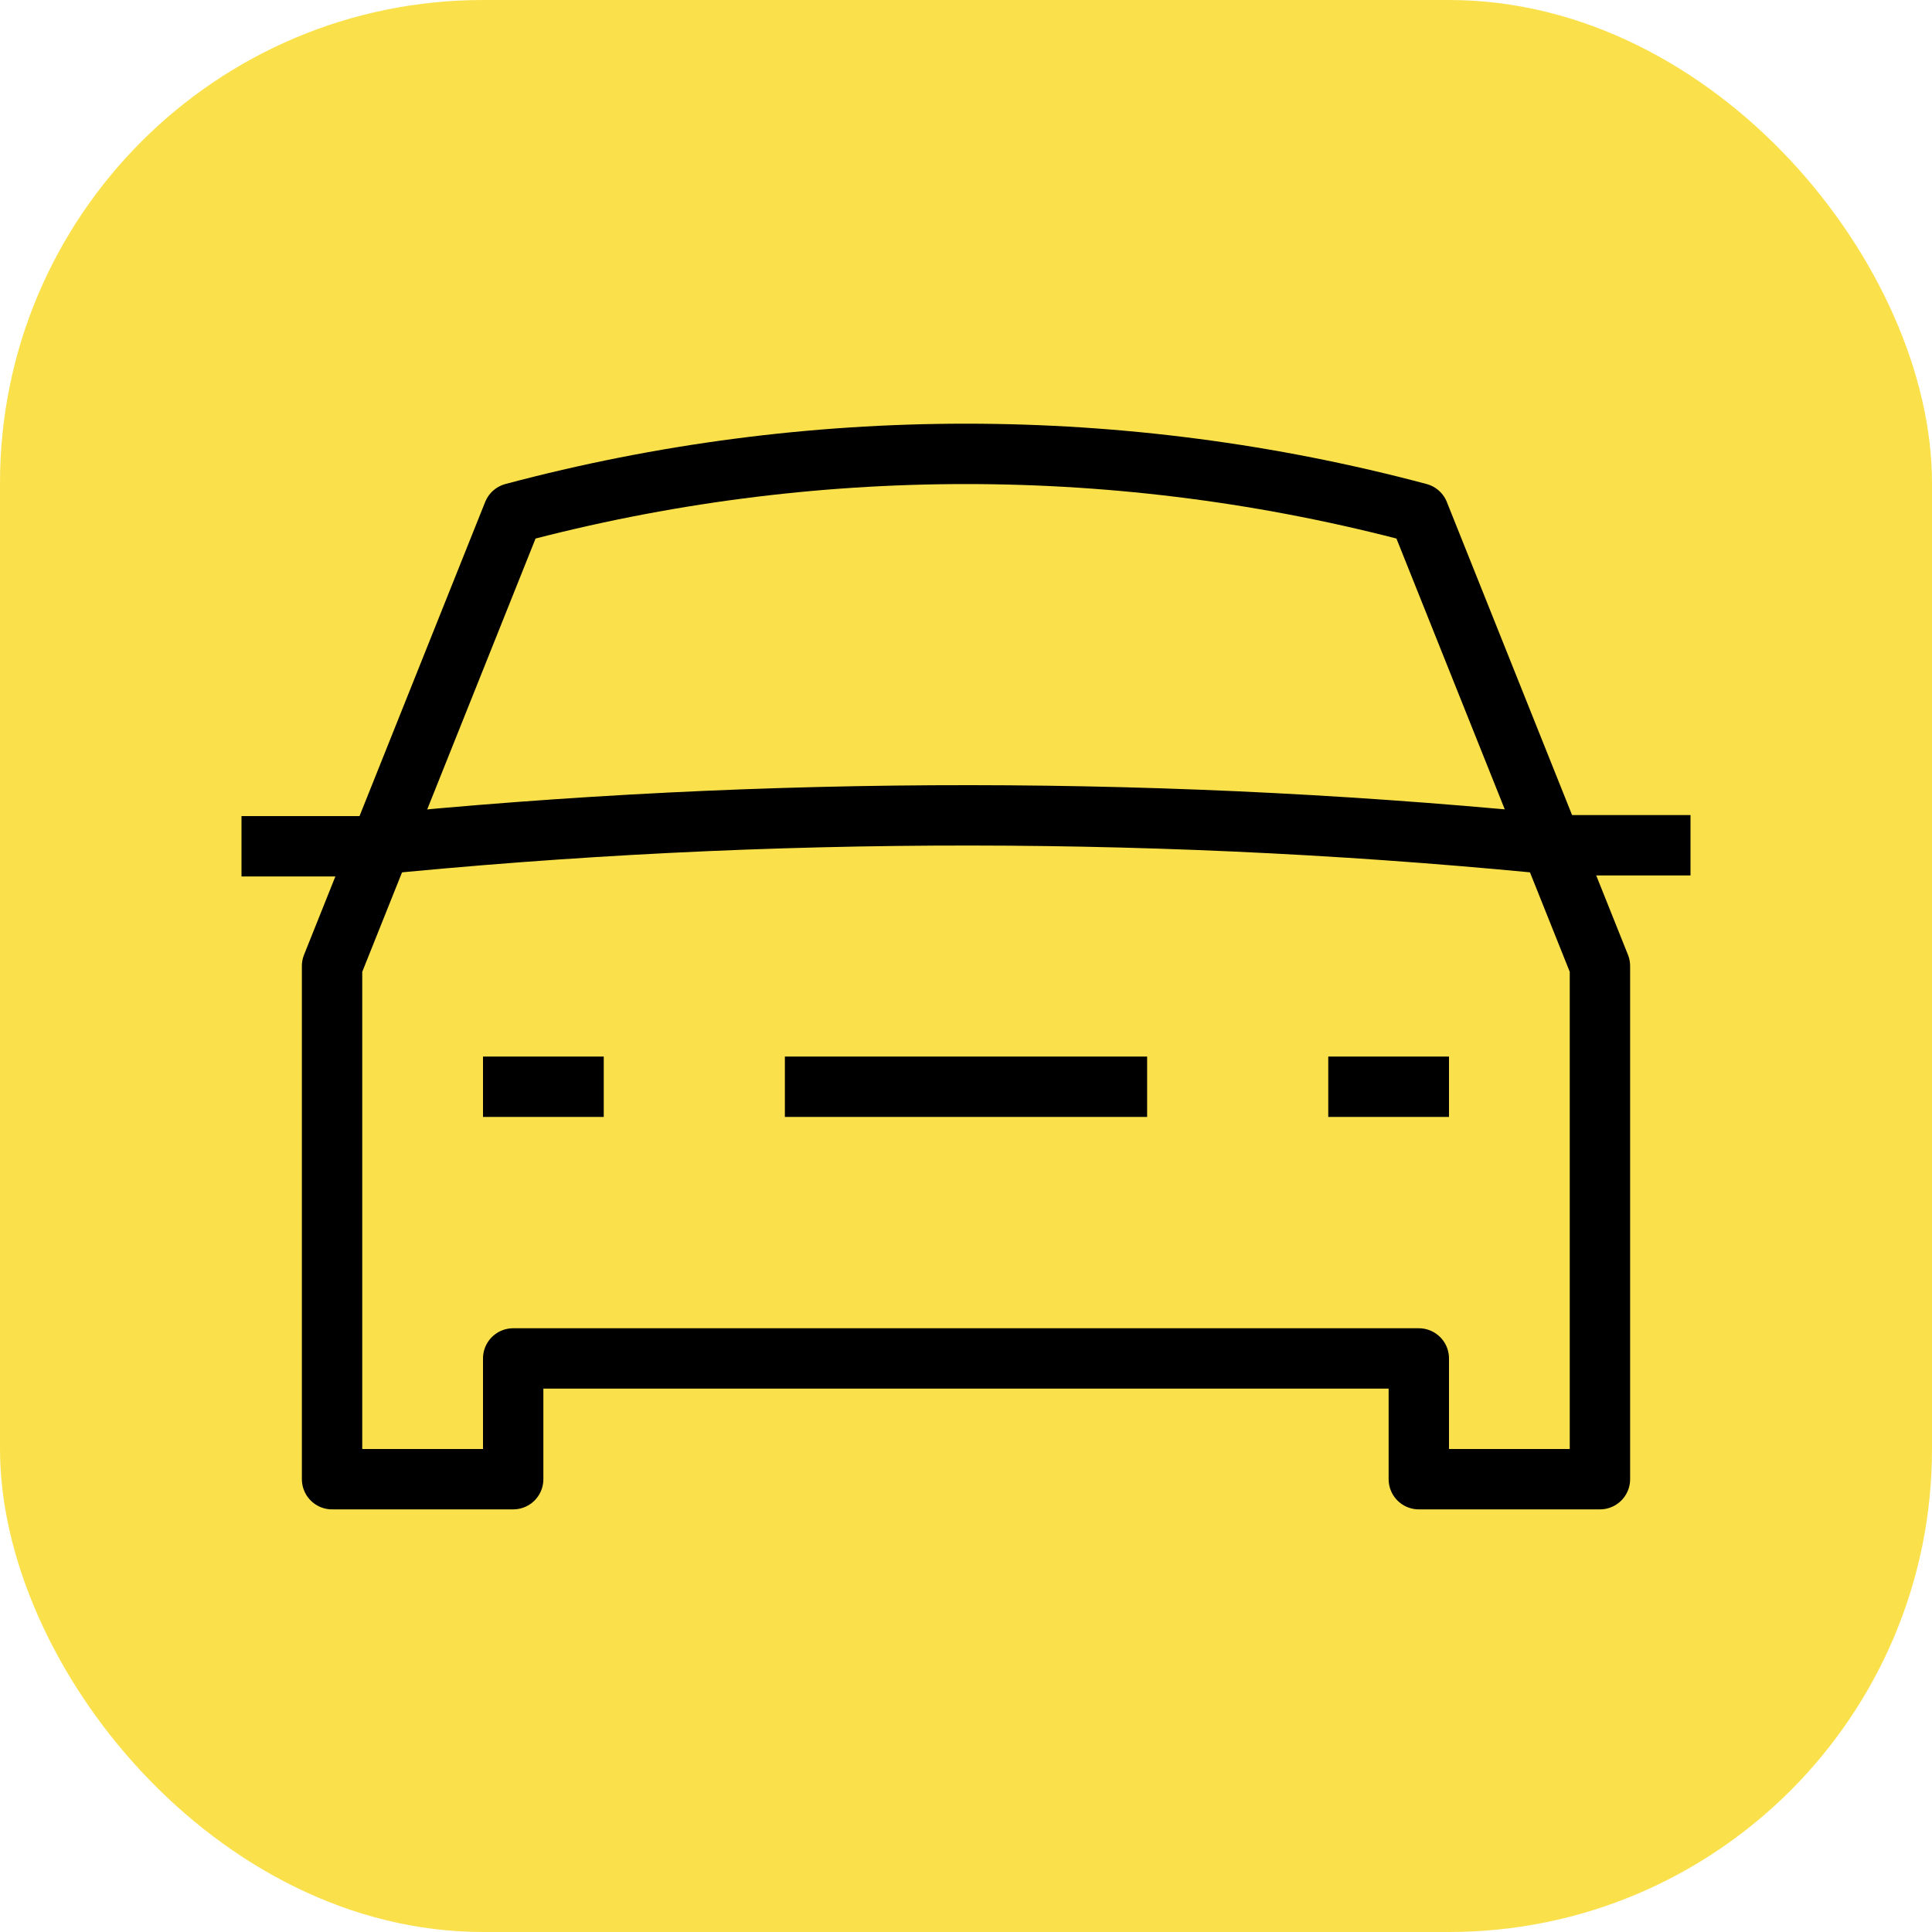
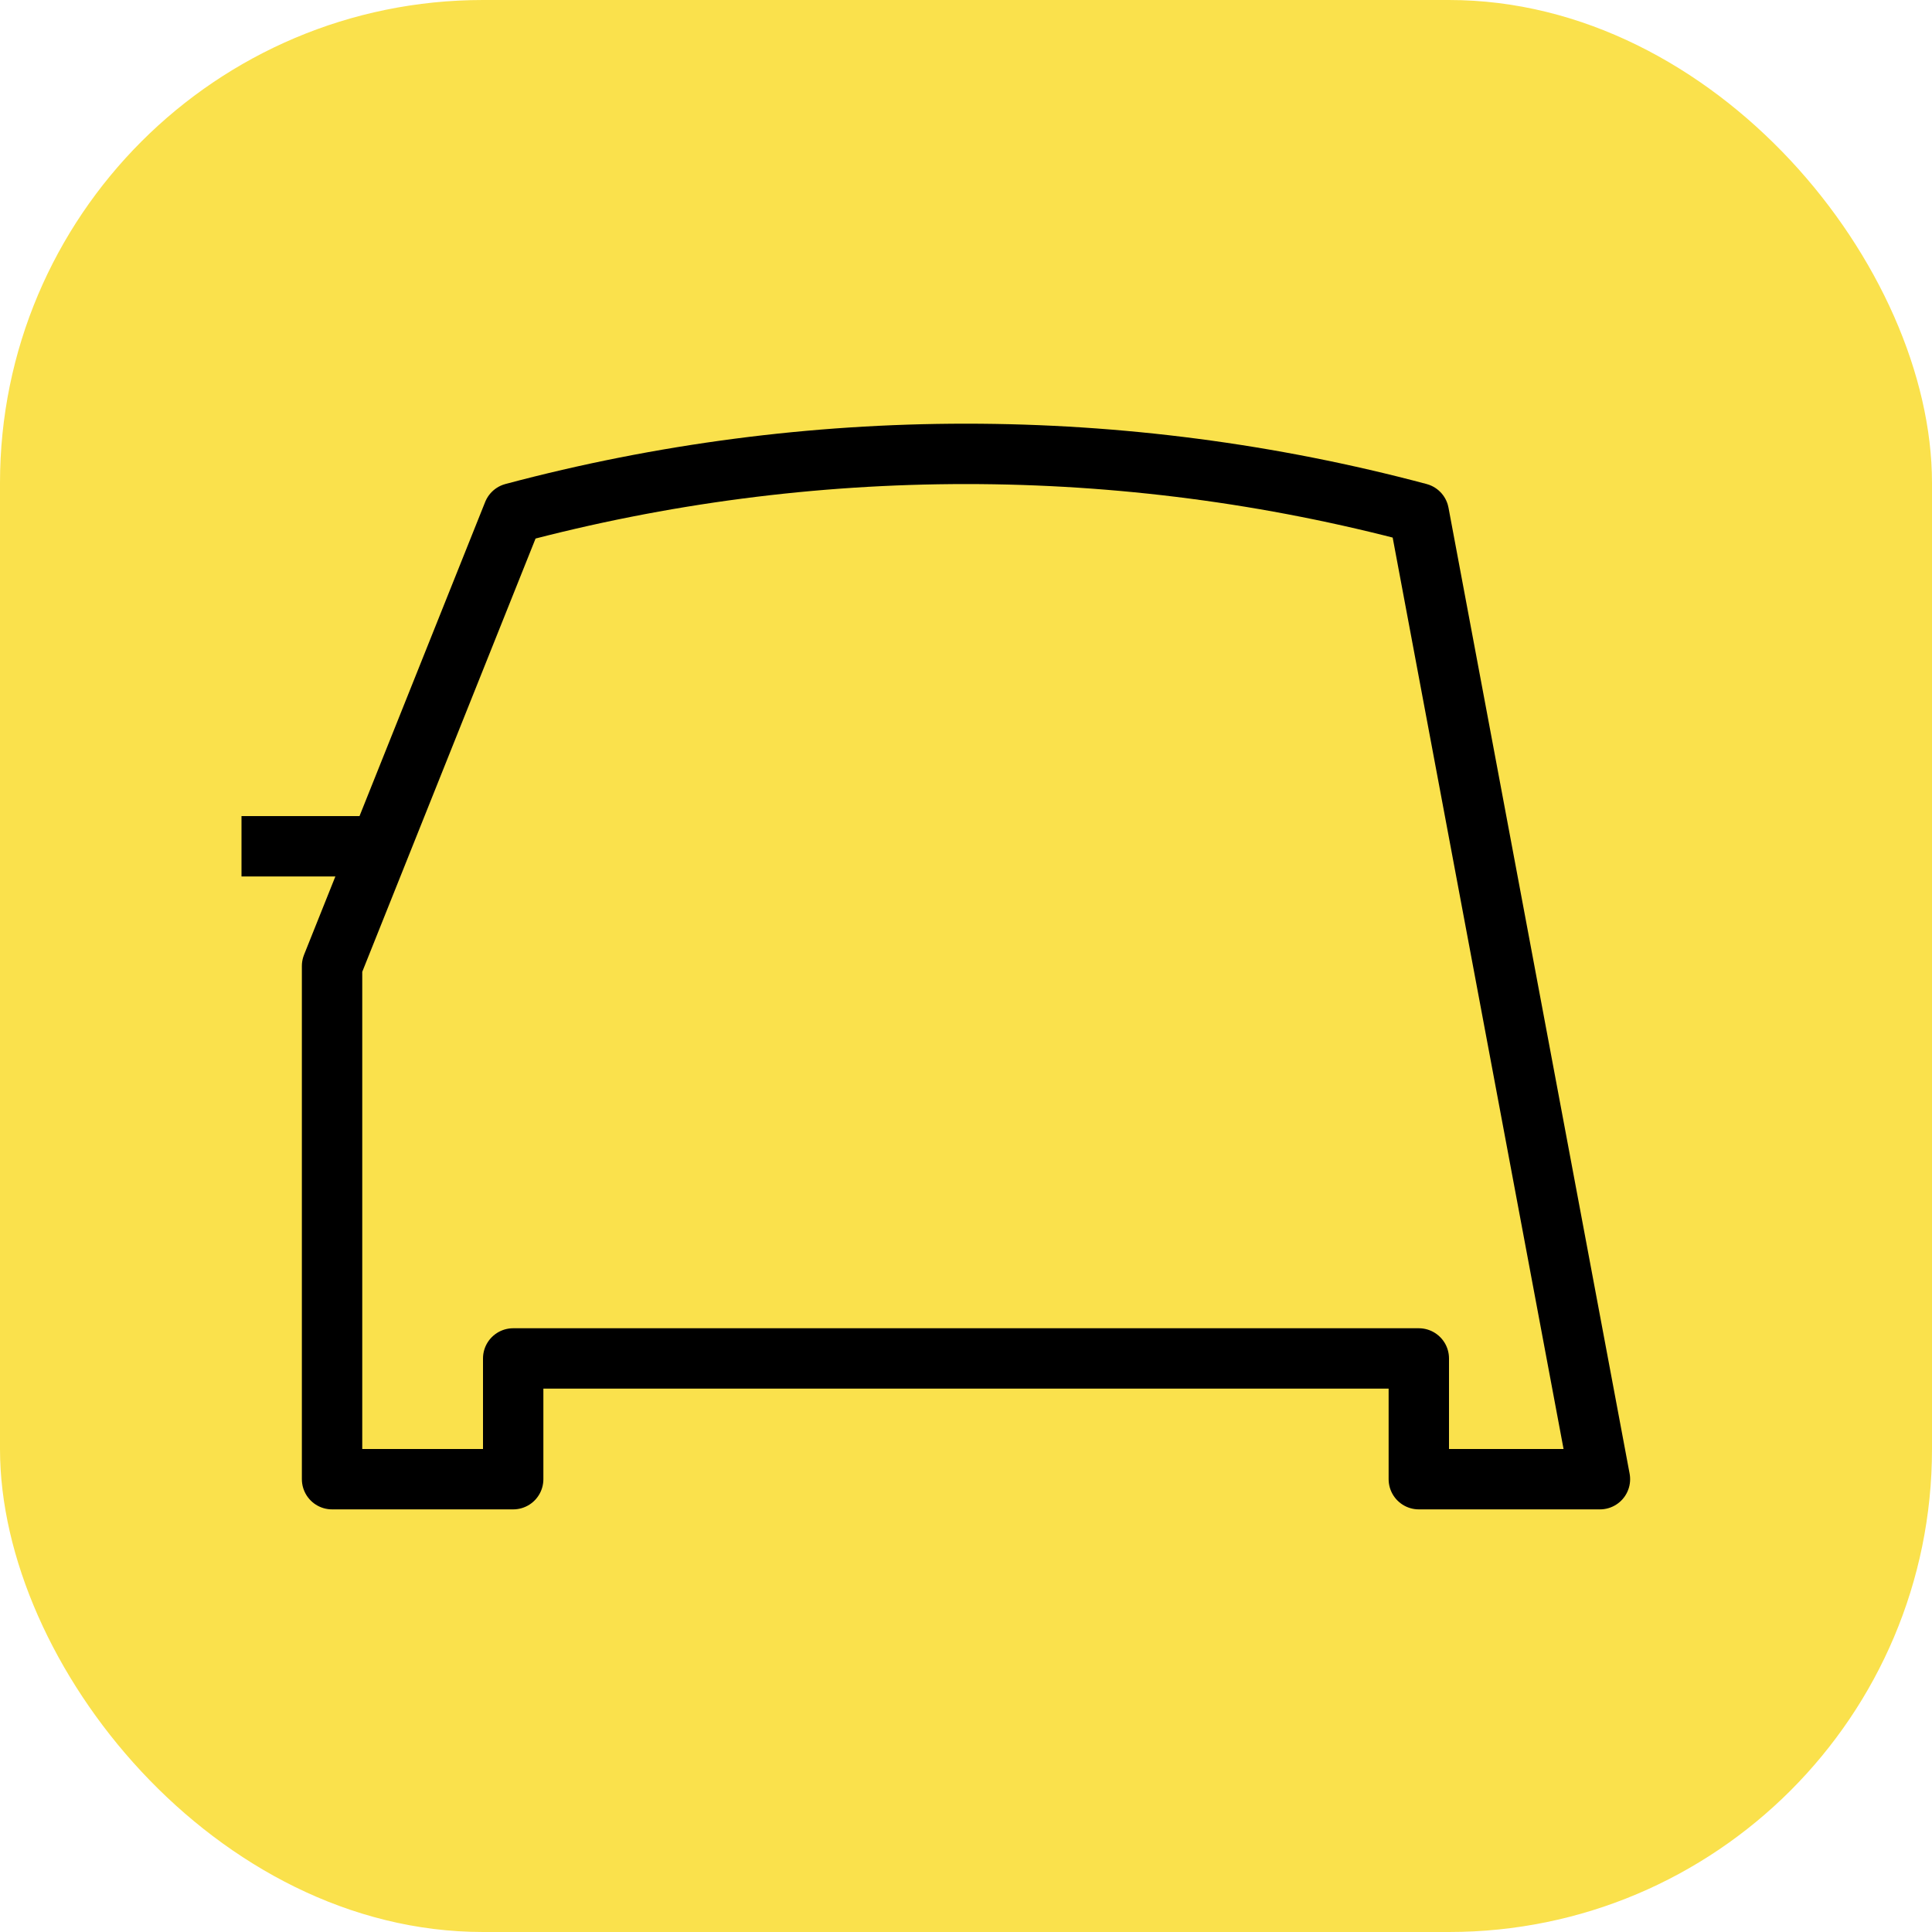
<svg xmlns="http://www.w3.org/2000/svg" xmlns:xlink="http://www.w3.org/1999/xlink" width="32px" height="32px" viewBox="0 0 32 32" version="1.1">
  <title>모빌리티</title>
  <defs>
    <rect id="path-1" x="0" y="0" width="32" height="32" rx="8" />
  </defs>
  <g id="모빌리티" stroke="none" stroke-width="1" fill="none" fill-rule="evenodd">
    <g id="Thumb">
      <mask id="mask-2" fill="white">
        <use xlink:href="#path-1" />
      </mask>
      <use id="Mask" fill="#FAE14C" xlink:href="#path-1" />
    </g>
    <g id="Group" transform="translate(4, 6.5)" stroke="#000000">
      <g id="Group-2" transform="translate(0, 7)">
-         <line x1="22" y1="0.5" x2="24" y2="0.5" id="Path-25" />
        <line x1="2.84217094e-14" y1="0.517" x2="2" y2="0.517" id="Path-25-Copy" />
      </g>
-       <path d="M2.091,7.502 C8.73,6.834 15.421,6.839 22.06,7.517" id="Path" />
-       <line x1="9" y1="11.5" x2="15" y2="11.5" id="Path-25-Copy-2" />
-       <line x1="4" y1="11.5" x2="6" y2="11.5" id="Path-25-Copy-3" />
-       <line x1="18" y1="11.5" x2="20" y2="11.5" id="Path-25-Copy-4" />
-       <path d="M1.5,18 L1.5,9.5 L4.5,2 C9.414,0.69 14.586,0.69 19.5,2 L19.5,2 L19.5,2 L22.5,9.5 L22.5,18 L19.5,18 L19.5,16 L4.5,16 L4.5,18 L1.5,18 Z" id="Path" stroke-linejoin="round" />
+       <path d="M1.5,18 L1.5,9.5 L4.5,2 C9.414,0.69 14.586,0.69 19.5,2 L19.5,2 L19.5,2 L22.5,18 L19.5,18 L19.5,16 L4.5,16 L4.5,18 L1.5,18 Z" id="Path" stroke-linejoin="round" />
    </g>
  </g>
</svg>